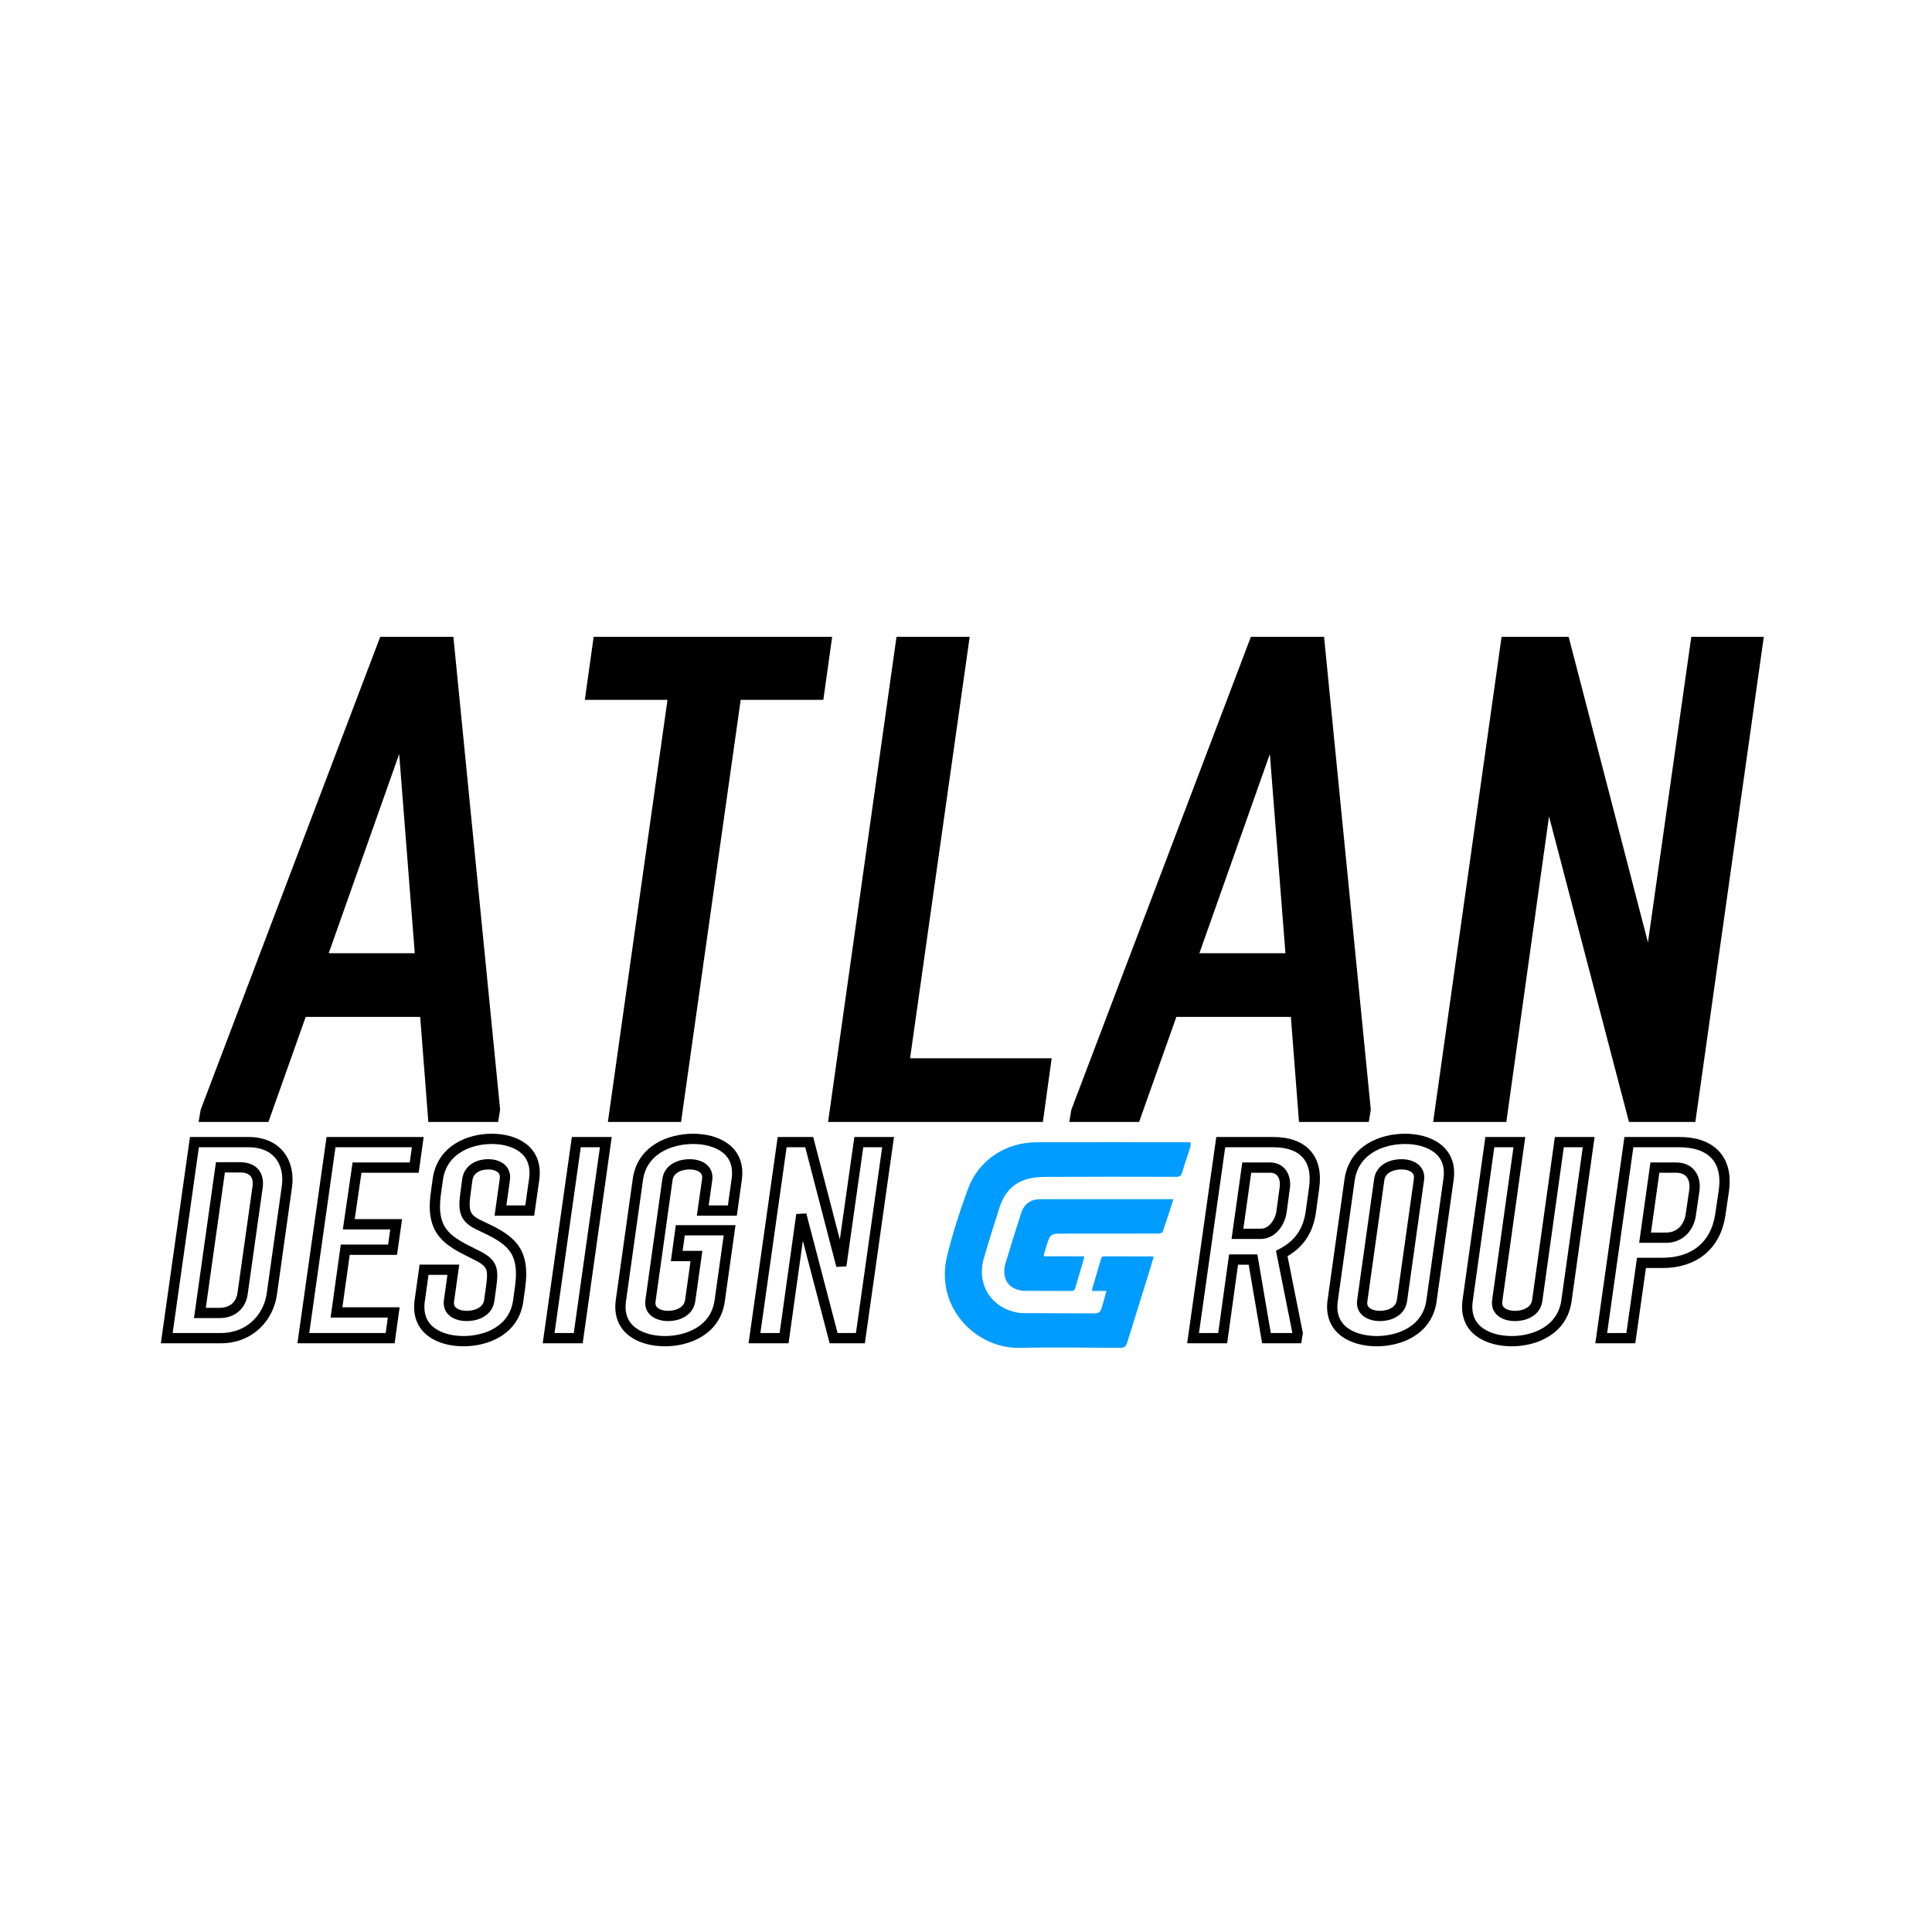
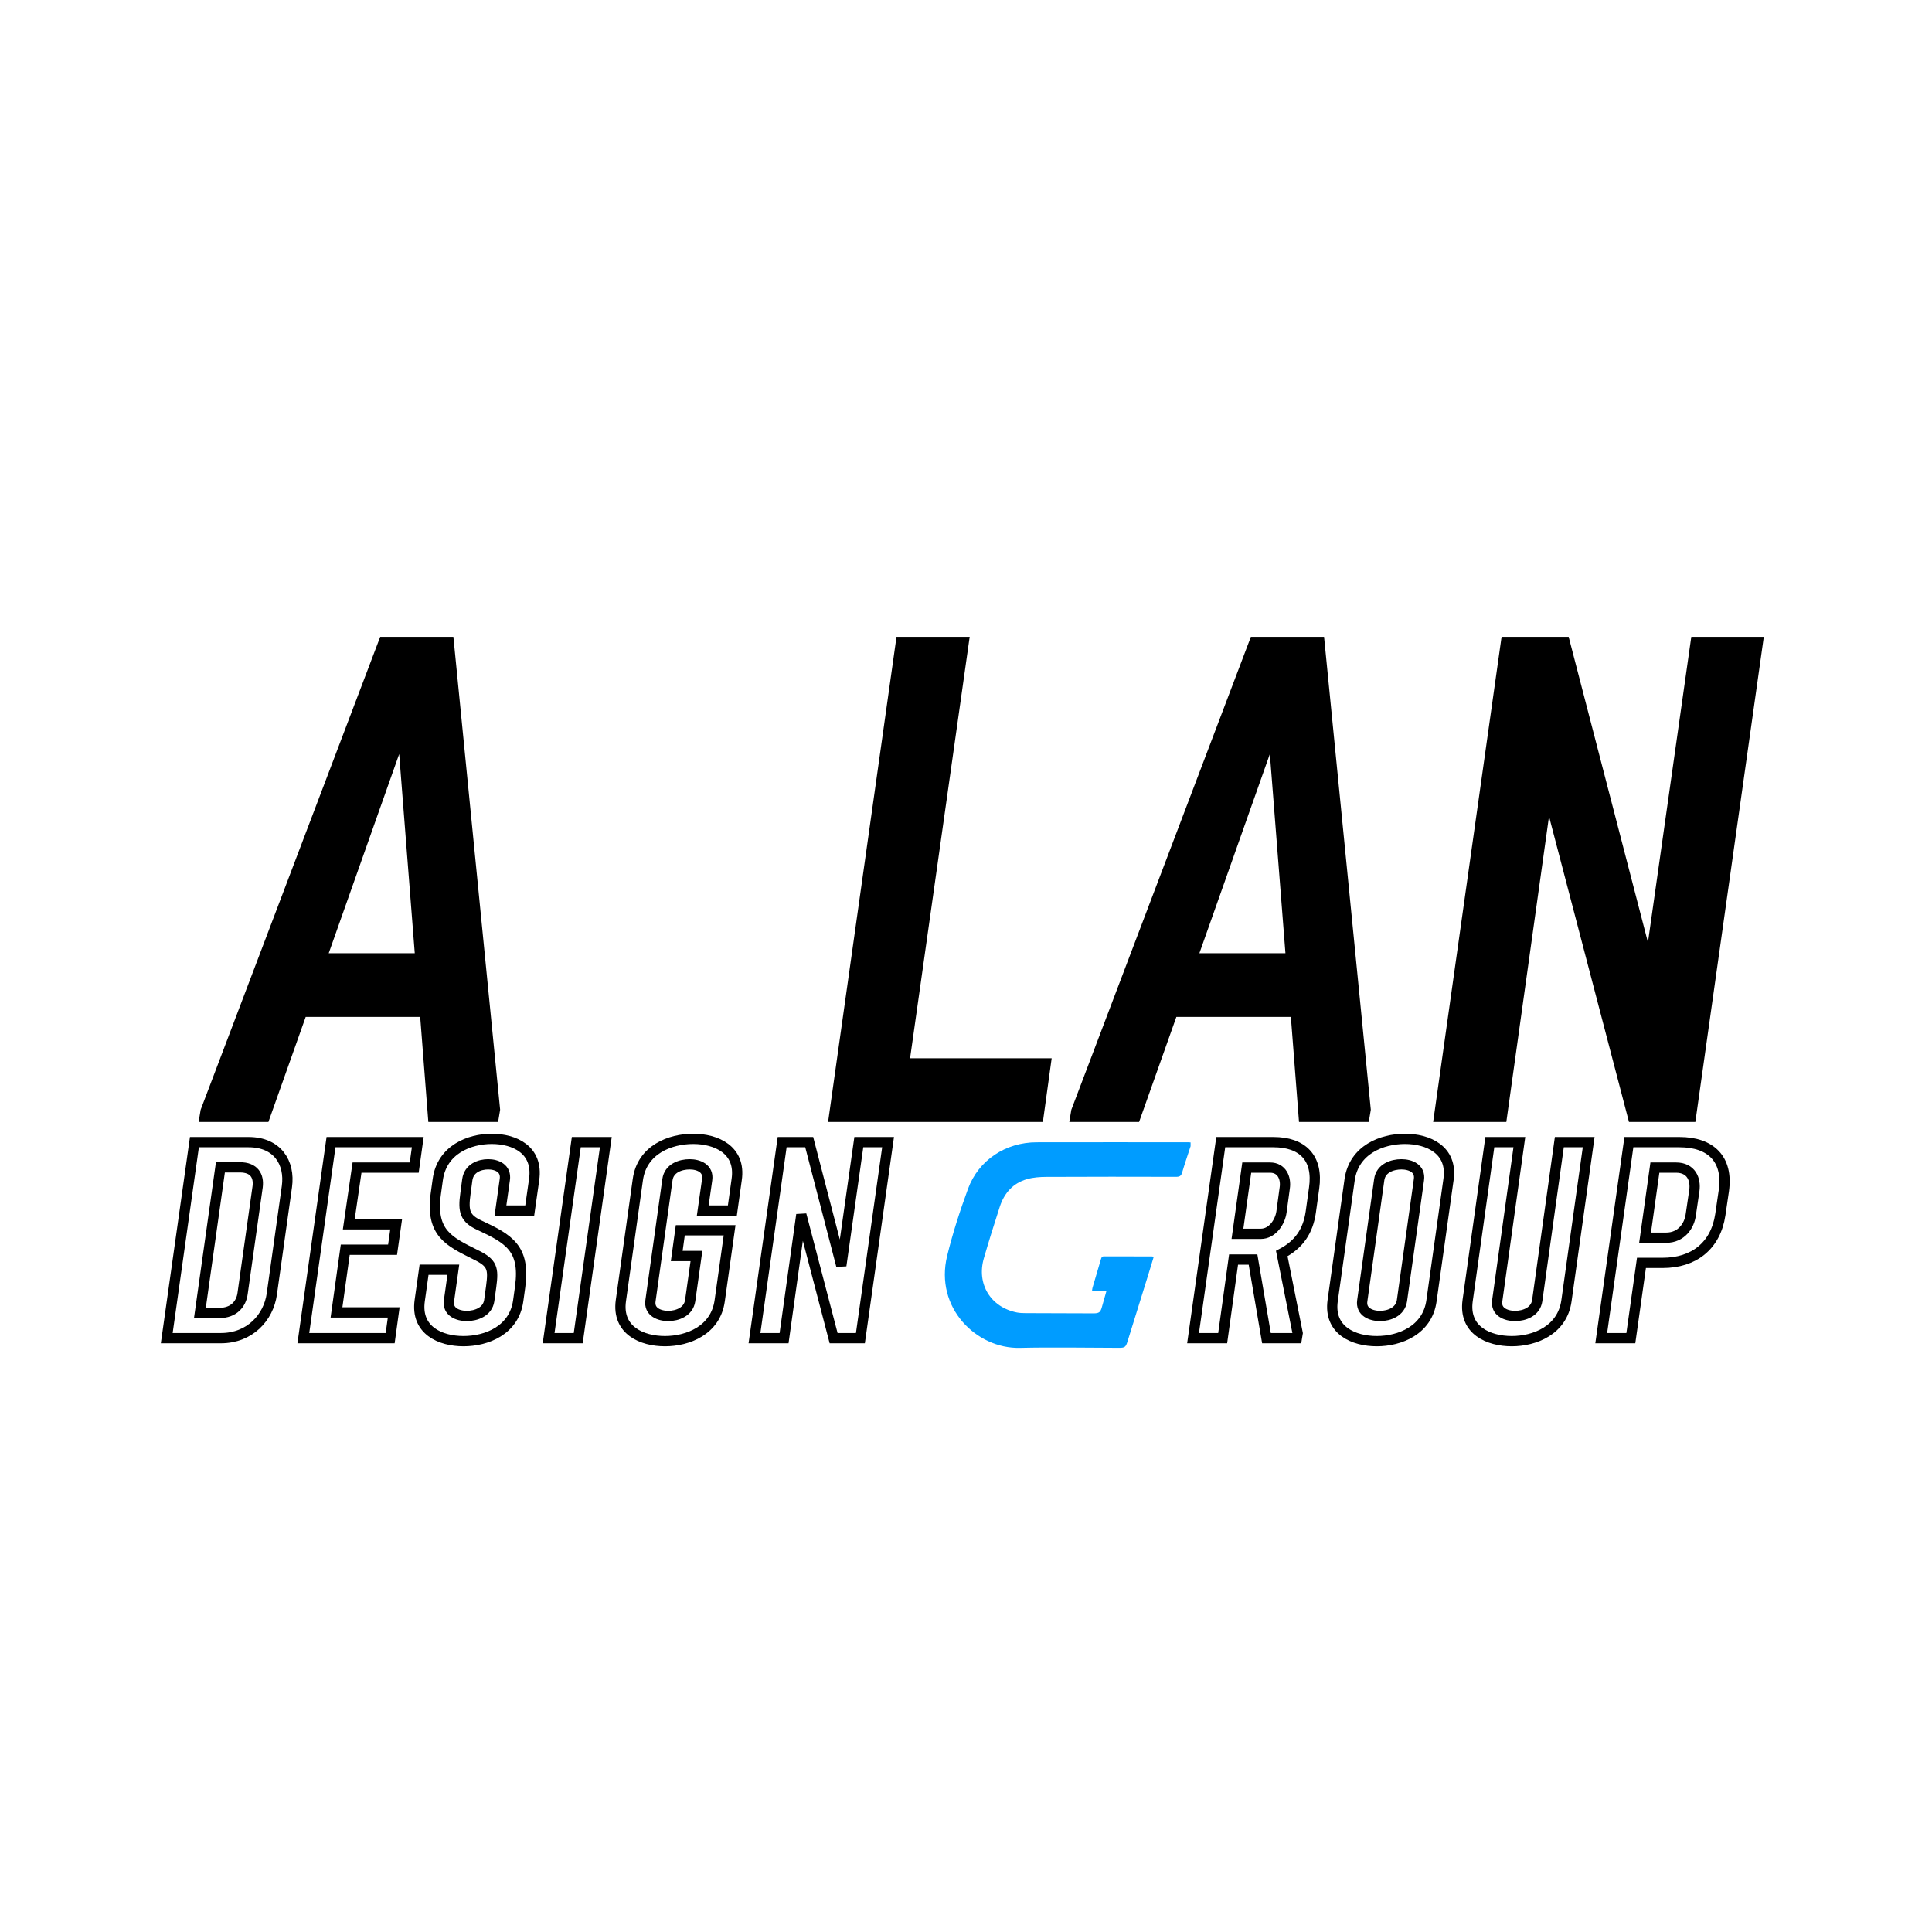
<svg xmlns="http://www.w3.org/2000/svg" width="500" zoomAndPan="magnify" viewBox="0 0 375 375" height="500" preserveAspectRatio="xMidYMid meet" version="1.0">
  <defs>
    <g />
    <clipPath id="66653bb1d9">
      <path d="M 183 221.688 L 231.094 221.688 L 231.094 262 L 183 262 Z M 183 221.688 " clip-rule="nonzero" />
    </clipPath>
  </defs>
  <g clip-path="url(#66653bb1d9)">
    <path fill="#009cff" d="M 214.762 250.57 C 213.812 250.57 212.922 250.57 211.961 250.57 C 211.996 250.324 212 250.141 212.051 249.969 C 212.594 248.117 213.152 246.266 213.691 244.41 C 213.789 244.078 213.875 243.855 214.301 243.855 C 217.395 243.875 220.492 243.867 223.59 243.871 C 223.684 243.871 223.773 243.91 223.938 243.941 C 223.582 245.117 223.234 246.273 222.879 247.422 C 221.531 251.758 220.184 256.09 218.836 260.426 C 218.516 261.453 218.312 261.613 217.238 261.613 C 210.801 261.605 204.363 261.473 197.934 261.621 C 189.535 261.812 181.375 253.84 183.84 243.758 C 184.918 239.355 186.324 235.016 187.887 230.758 C 189.934 225.176 195.191 221.73 201.188 221.715 C 211.035 221.695 220.879 221.707 230.727 221.711 C 230.891 221.711 231.055 221.738 231.301 221.762 C 231.215 222.055 231.148 222.309 231.07 222.555 C 230.527 224.23 229.945 225.902 229.449 227.598 C 229.258 228.258 228.938 228.422 228.277 228.422 C 219.883 228.398 211.488 228.395 203.094 228.434 C 201.848 228.438 200.559 228.527 199.367 228.863 C 196.617 229.637 194.91 231.59 194.047 234.258 C 192.977 237.566 191.934 240.883 190.969 244.223 C 189.516 249.219 192.277 253.73 197.367 254.75 C 197.93 254.863 198.523 254.875 199.098 254.879 C 203.477 254.902 207.859 254.91 212.234 254.922 C 213.328 254.926 213.602 254.707 213.879 253.691 C 214.16 252.668 214.453 251.656 214.762 250.57 Z M 214.762 250.57 " fill-opacity="1" fill-rule="nonzero" />
  </g>
-   <path fill="#009cff" d="M 227.754 232.781 C 227.051 234.949 226.391 237.035 225.676 239.102 C 225.613 239.281 225.191 239.426 224.938 239.43 C 220.273 239.449 215.605 239.445 210.938 239.445 C 209.148 239.445 207.359 239.434 205.574 239.453 C 204.152 239.469 203.809 239.723 203.359 241.07 C 203.086 241.895 202.852 242.734 202.605 243.57 C 202.586 243.629 202.621 243.707 202.641 243.852 C 205.219 243.852 207.793 243.852 210.441 243.852 C 210.398 244.113 210.387 244.297 210.336 244.469 C 209.793 246.324 209.227 248.172 208.699 250.031 C 208.574 250.465 208.355 250.574 207.93 250.57 C 205.008 250.555 202.078 250.574 199.156 250.559 C 196.875 250.543 195.305 249.441 194.984 247.52 C 194.863 246.809 194.93 246.008 195.137 245.312 C 196.113 242.023 197.145 238.754 198.199 235.488 C 198.793 233.656 200.051 232.762 201.941 232.762 C 210.355 232.754 218.77 232.758 227.184 232.758 C 227.328 232.758 227.473 232.77 227.754 232.781 Z M 227.754 232.781 " fill-opacity="1" fill-rule="nonzero" />
  <path stroke-linecap="butt" transform="matrix(1.504, 0, 0, 1.504, 3.68, 217.623)" fill="none" stroke-linejoin="miter" d="M 28.862 22.238 C 28.681 23.583 27.733 24.749 25.86 24.749 L 23.351 24.749 L 25.998 5.955 L 28.509 5.955 C 30.379 5.955 30.977 7.084 30.803 8.464 Z M 26.068 27.999 C 29.777 27.999 32.218 25.352 32.639 22.271 L 34.582 8.43 C 35.003 5.349 33.348 2.703 29.639 2.703 L 22.644 2.703 L 19.073 27.999 Z M 48.364 24.679 L 40.979 24.679 L 42.109 16.588 L 48.216 16.588 L 48.681 13.303 L 42.566 13.303 L 43.629 5.988 L 51.011 5.988 L 51.468 2.703 L 40.273 2.703 L 36.701 27.999 L 47.907 27.999 Z M 64.683 21.357 C 65.356 16.373 63.167 15.173 59.457 13.44 C 57.543 12.56 57.302 11.645 57.621 9.344 L 57.863 7.542 C 58.078 6.056 59.457 5.565 60.554 5.565 C 61.683 5.565 62.917 6.092 62.702 7.542 L 62.141 11.534 L 65.917 11.534 L 66.486 7.542 C 67.047 3.658 63.909 2.279 61.011 2.279 C 58.146 2.279 54.574 3.658 54.05 7.542 L 53.8 9.344 C 53.091 14.466 55.533 15.529 58.922 17.227 C 61.115 18.287 61.26 18.996 60.941 21.357 L 60.691 23.162 C 60.476 24.609 58.992 25.136 57.792 25.136 C 56.629 25.136 55.283 24.609 55.499 23.162 L 56.06 19.168 L 52.281 19.168 L 51.72 23.162 C 51.185 27.009 54.403 28.388 57.369 28.388 C 60.338 28.388 63.909 27.009 64.434 23.162 Z M 72.177 27.999 L 75.738 2.703 L 71.928 2.703 L 68.356 27.999 Z M 86.624 23.162 C 86.408 24.609 84.959 25.136 83.795 25.136 C 82.632 25.136 81.286 24.609 81.502 23.162 L 83.691 7.542 C 83.899 6.056 85.382 5.565 86.556 5.565 C 87.72 5.565 89.021 6.092 88.816 7.542 L 88.247 11.534 L 92.068 11.534 L 92.626 7.542 C 93.198 3.658 89.946 2.279 87.013 2.279 C 84.045 2.279 80.406 3.658 79.87 7.542 L 77.681 23.162 C 77.154 27.009 80.406 28.388 83.372 28.388 C 86.304 28.388 89.91 27.009 90.437 23.162 L 91.712 14.079 L 85.348 14.079 L 84.891 17.399 L 87.434 17.399 Z M 108.593 27.999 L 112.164 2.703 L 108.388 2.703 L 106.128 18.64 L 101.987 2.703 L 98.494 2.703 L 94.923 27.999 L 98.743 27.999 L 100.969 12.069 L 105.136 27.999 Z M 108.593 27.999 " stroke="#000000" stroke-width="1.325" stroke-opacity="1" stroke-miterlimit="4" />
  <path stroke-linecap="butt" transform="matrix(1.504, 0, 0, 1.504, 3.68, 217.623)" fill="none" stroke-linejoin="miter" d="M 164.92 27.999 L 165.024 27.362 L 162.972 17.079 C 165.198 15.916 166.362 14.183 166.715 11.749 L 167.146 8.635 C 167.707 4.721 165.619 2.703 161.91 2.703 L 155.097 2.703 L 151.525 27.999 L 155.346 27.999 L 156.751 17.856 L 159.263 17.856 L 160.996 27.999 Z M 162.936 11.716 C 162.764 12.949 161.806 14.536 160.255 14.536 L 157.253 14.536 L 158.453 5.988 L 161.453 5.988 C 163.006 5.988 163.541 7.367 163.359 8.601 Z M 178.484 23.162 C 178.268 24.609 176.822 25.136 175.655 25.136 C 174.492 25.136 173.146 24.609 173.362 23.162 L 175.551 7.542 C 175.759 6.056 177.242 5.565 178.416 5.565 C 179.58 5.565 180.884 6.092 180.676 7.542 Z M 169.541 23.162 C 169.014 27.009 172.266 28.388 175.235 28.388 C 178.167 28.388 181.772 27.009 182.297 23.162 L 184.489 7.542 C 185.058 3.658 181.806 2.279 178.874 2.279 C 175.907 2.279 172.3 3.658 171.731 7.542 Z M 202.58 2.703 L 198.793 2.703 L 195.939 23.162 C 195.723 24.609 194.274 25.136 193.074 25.136 C 191.91 25.136 190.565 24.609 190.78 23.162 L 193.635 2.703 L 189.824 2.703 L 186.959 23.162 C 186.432 27.009 189.684 28.388 192.653 28.388 C 195.585 28.388 199.183 27.009 199.715 23.162 Z M 215.759 12.069 C 215.578 13.484 214.552 15.035 212.575 15.035 L 209.858 15.035 L 211.126 5.988 L 213.843 5.988 C 215.827 5.988 216.422 7.505 216.217 8.955 Z M 208.022 27.999 L 209.393 18.287 L 212.118 18.287 C 216.146 18.287 218.967 16.097 219.57 12.069 L 220.027 8.955 C 220.598 4.892 218.336 2.703 214.31 2.703 L 207.77 2.703 L 204.201 27.999 Z M 208.022 27.999 " stroke="#000000" stroke-width="1.325" stroke-opacity="1" stroke-miterlimit="4" />
  <g fill="#000000" fill-opacity="1">
    <g transform="translate(37.369, 217.77)">
      <g>
        <path d="M 59.312 0 L 59.707 -2.367 L 50.633 -94.164 L 36.43 -94.164 L 1.578 -2.367 L 1.184 0 L 14.73 0 L 21.965 -20.387 L 44.191 -20.387 L 45.77 0 Z M 43.137 -32.746 L 26.434 -32.746 L 40.113 -71.414 Z M 43.137 -32.746 " />
      </g>
    </g>
  </g>
  <g fill="#000000" fill-opacity="1">
    <g transform="translate(100.759, 217.77)">
      <g>
-         <path d="M 31.434 0 L 43.008 -81.934 L 59.051 -81.934 L 60.762 -94.164 L 14.469 -94.164 L 12.758 -81.934 L 28.801 -81.934 L 17.23 0 Z M 31.434 0 " />
-       </g>
+         </g>
    </g>
  </g>
  <g fill="#000000" fill-opacity="1">
    <g transform="translate(152.313, 217.77)">
      <g>
        <path d="M 50.109 0 L 51.816 -12.363 L 24.332 -12.363 L 35.902 -94.164 L 21.699 -94.164 L 8.418 0 Z M 50.109 0 " />
      </g>
    </g>
  </g>
  <g fill="#000000" fill-opacity="1">
    <g transform="translate(206.366, 217.77)">
      <g>
        <path d="M 59.312 0 L 59.707 -2.367 L 50.633 -94.164 L 36.43 -94.164 L 1.578 -2.367 L 1.184 0 L 14.73 0 L 21.965 -20.387 L 44.191 -20.387 L 45.77 0 Z M 43.137 -32.746 L 26.434 -32.746 L 40.113 -71.414 Z M 43.137 -32.746 " />
      </g>
    </g>
  </g>
  <g fill="#000000" fill-opacity="1">
    <g transform="translate(269.756, 217.77)">
      <g>
        <path d="M 59.312 0 L 72.598 -94.164 L 58.523 -94.164 L 50.109 -34.852 L 34.719 -94.164 L 21.699 -94.164 L 8.418 0 L 22.621 0 L 30.906 -59.312 L 46.426 0 Z M 59.312 0 " />
      </g>
    </g>
  </g>
</svg>